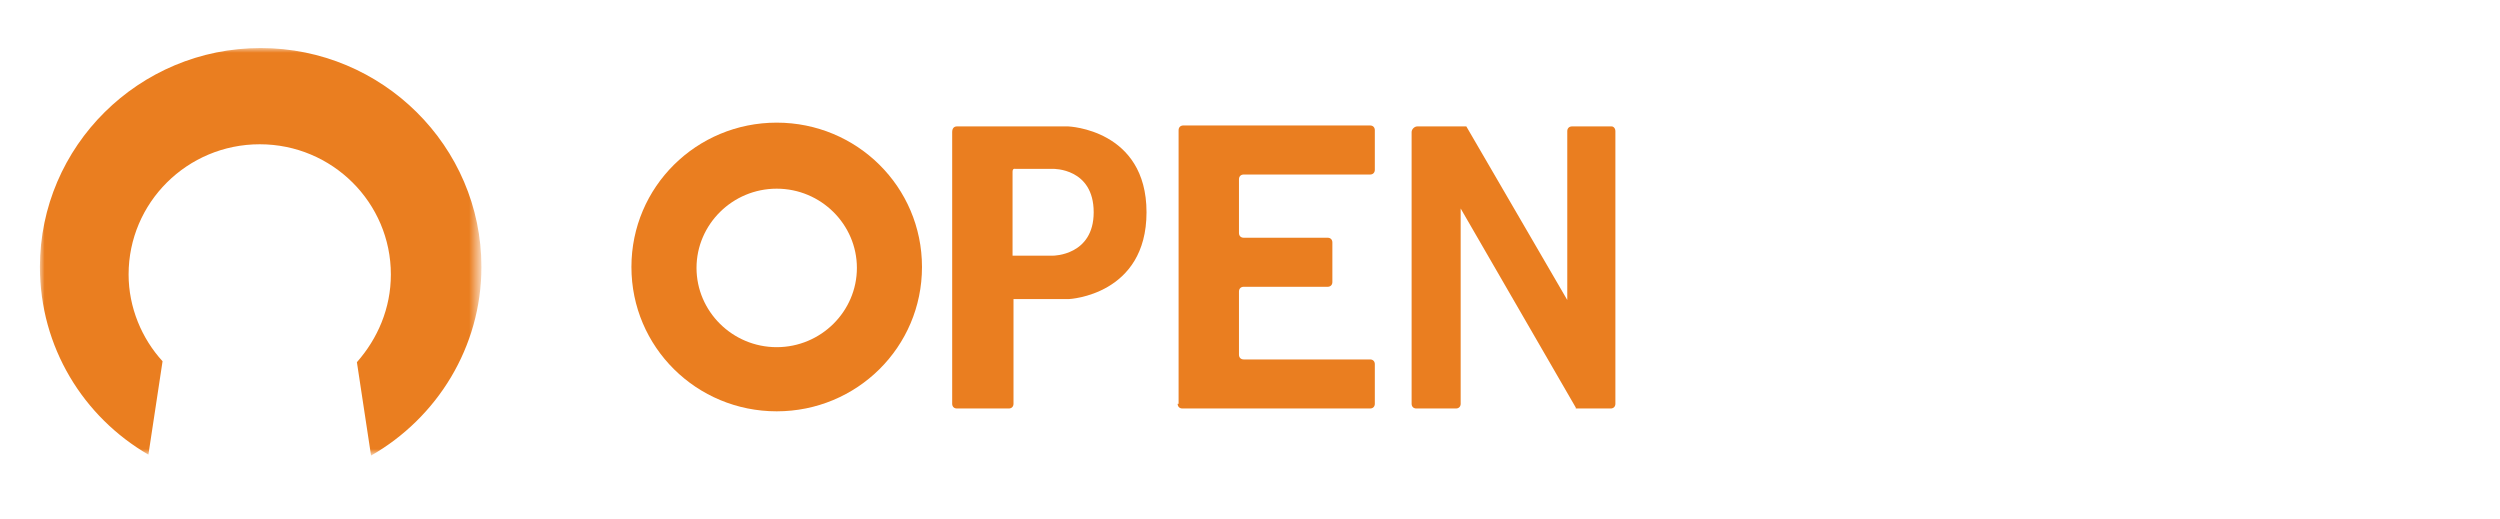
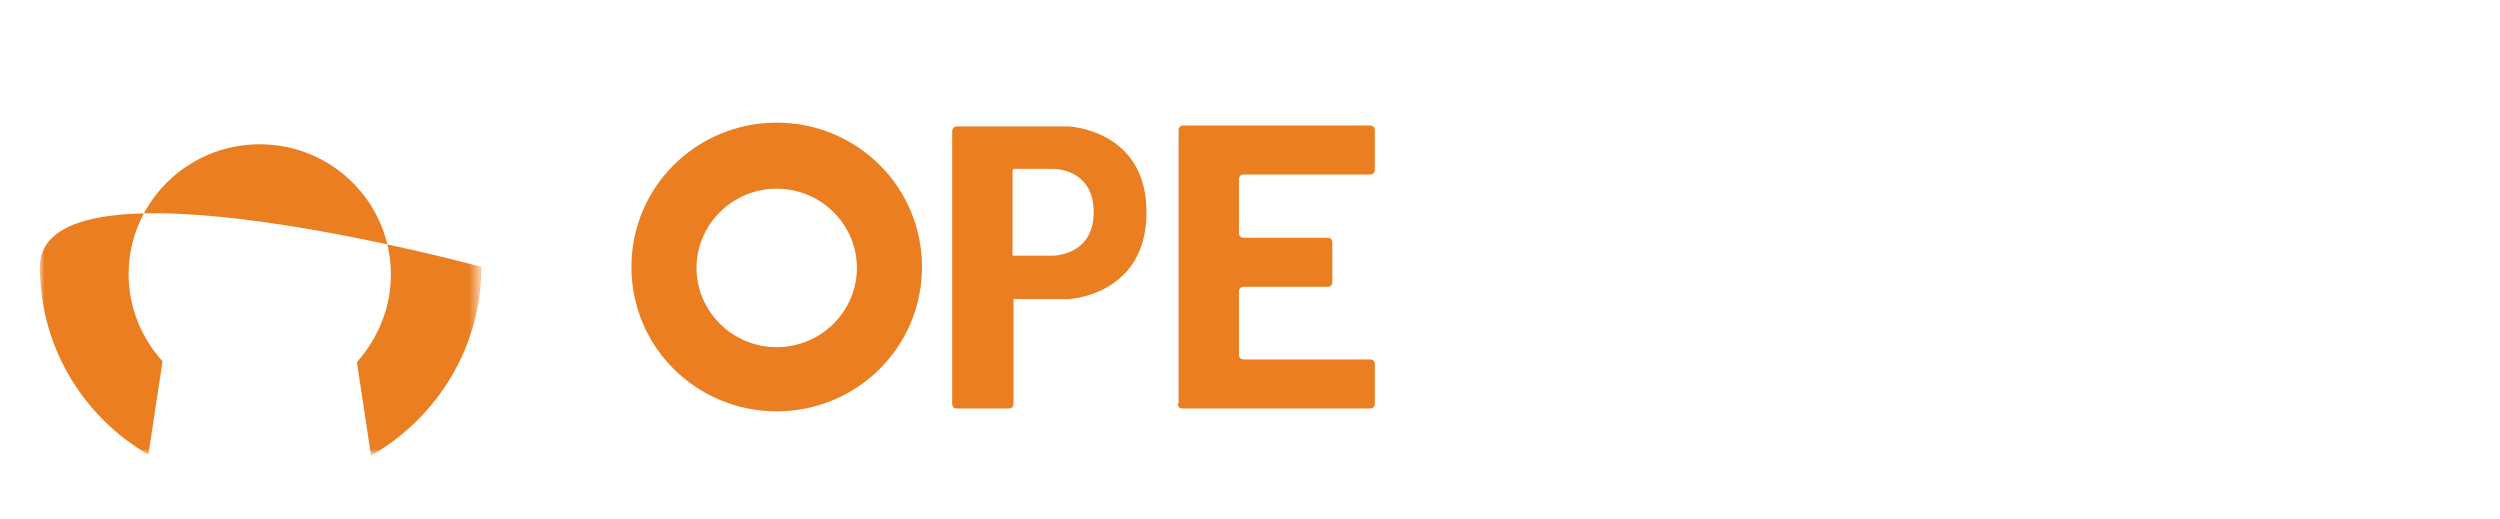
<svg xmlns="http://www.w3.org/2000/svg" version="1.1" id="Layer_1" x="0px" y="0px" viewBox="0 0 265 55" style="enable-background:new 0 0 265 55;" xml:space="preserve" class="svg replaced-svg">
  <style type="text/css">
	.st0{fill:#ffffff;}
	.st1{filter:url(#Adobe_OpacityMaskFilter);}
	.st2{fill:#FFFFFF;}
	.st3{mask:url(#mask-2_4_);fill:#EA7E20;}
	.st4{fill:#EA7E20;}
</style>
  <g id="Nav_3_" transform="translate(-112, -72)">
    <g id="Openvpn-Logo_3_" transform="translate(108, 70)">
      <g id="Page-1_3_" transform="translate(4.031, 0)">
-         <path id="Fill-1_3_" fill="#ffffff" d="M34.9,30.4c0-4.1-3.3-7.4-7.4-7.4c-4.1,0-7.4,3.3-7.4,7.4c0,3.2,2,5.9,4.8,6.9L22,52.5h5.5     H33l-2.8-15.2C32.9,36.2,34.9,33.6,34.9,30.4" />
        <g id="Group-5_3_" transform="translate(0, 1.393)">
          <g id="Clip-4_3_">
				</g>
          <defs>
            <filter id="Adobe_OpacityMaskFilter" filterUnits="userSpaceOnUse" x="4.2" y="5.7" width="46.7" height="43.2">
              <feColorMatrix type="matrix" values="1 0 0 0 0  0 1 0 0 0  0 0 1 0 0  0 0 0 1 0" />
            </filter>
          </defs>
          <mask maskUnits="userSpaceOnUse" x="4.2" y="5.7" width="46.7" height="43.2" id="mask-2_4_">
            <g class="st1">
              <polygon id="path-1_4_" fill="#ffffff" points="4.2,5.7 51,5.7 51,48.9 4.2,48.9       " />
            </g>
          </mask>
-           <path id="Fill-3_3_" class="st3" d="M51,28.9C51,16.1,40.5,5.7,27.6,5.7S4.2,16.1,4.2,28.9c0,8.5,4.6,15.9,11.5,19.9l1.5-9.9      c-2.2-2.4-3.6-5.7-3.6-9.2c0-7.6,6.2-13.8,13.9-13.8c7.7,0,13.9,6.2,13.9,13.8c0,3.6-1.4,6.8-3.6,9.3l1.5,9.9      C46.3,44.9,51,37.4,51,28.9" />
+           <path id="Fill-3_3_" class="st3" d="M51,28.9S4.2,16.1,4.2,28.9c0,8.5,4.6,15.9,11.5,19.9l1.5-9.9      c-2.2-2.4-3.6-5.7-3.6-9.2c0-7.6,6.2-13.8,13.9-13.8c7.7,0,13.9,6.2,13.9,13.8c0,3.6-1.4,6.8-3.6,9.3l1.5,9.9      C46.3,44.9,51,37.4,51,28.9" />
        </g>
        <path id="Fill-6_3_" class="st4" d="M82.3,38.8c4.7,0,8.5-3.8,8.5-8.4s-3.8-8.4-8.5-8.4c-4.7,0-8.5,3.8-8.5,8.4     S77.6,38.8,82.3,38.8 M82.3,45.6c-8.5,0-15.4-6.8-15.4-15.3s6.9-15.3,15.4-15.3s15.4,6.8,15.4,15.3S90.8,45.6,82.3,45.6" />
        <path id="Fill-8_3_" class="st4" d="M100.9,16v28.8c0,0.3,0.2,0.5,0.5,0.5h5.5c0.3,0,0.5-0.2,0.5-0.5V33.7h5.9     c0,0,8.2-0.4,8.2-9.2s-8.3-9.1-8.3-9.1l-11.8,0C101.1,15.4,100.9,15.6,100.9,16z M111.6,19.9c0,0,4.3-0.1,4.3,4.6     c0,4.6-4.3,4.6-4.3,4.6h-4.3v-8.9c0-0.4,0.3-0.3,0.3-0.3L111.6,19.9z" />
-         <path id="Fill-10_3_" fill="#ffffff" d="M205.7,16v28.8c0,0.3,0.2,0.5,0.5,0.5h5.5c0.3,0,0.5-0.2,0.5-0.5V33.7h5.9     c0,0,8.2-0.4,8.2-9.2s-8.3-9.1-8.3-9.1l-11.8,0C206,15.4,205.7,15.6,205.7,16z M216.4,19.9c0,0,4.3-0.1,4.3,4.6     c0,4.6-4.3,4.6-4.3,4.6h-4.3v-8.9c0-0.4,0.3-0.3,0.3-0.3L216.4,19.9z" />
        <path id="Fill-12_3_" class="st4" d="M124.8,44.8c0,0.3,0.2,0.5,0.5,0.5h19.9c0.3,0,0.5-0.2,0.5-0.5v-4.2c0-0.3-0.2-0.5-0.5-0.5     h-13.4c-0.3,0-0.5-0.2-0.5-0.5v-6.7c0-0.3,0.2-0.5,0.5-0.5h8.9c0.3,0,0.5-0.2,0.5-0.5v-4.2c0-0.3-0.2-0.5-0.5-0.5h-8.9     c-0.3,0-0.5-0.2-0.5-0.5V21c0-0.3,0.2-0.5,0.5-0.5h13.4c0.3,0,0.5-0.2,0.5-0.5v-4.2c0-0.3-0.2-0.5-0.5-0.5h-19.8     c-0.3,0-0.5,0.2-0.5,0.5V44.8z" />
-         <path id="Fill-14_3_" class="st4" d="M170.8,15.4h-4.2c-0.3,0-0.5,0.2-0.5,0.5v17.9l-10.7-18.4h-5.2c-0.3,0-0.6,0.3-0.6,0.6v28.8     c0,0.3,0.2,0.5,0.5,0.5h4.2c0.3,0,0.5-0.2,0.5-0.5V24.1L167,45.2l0,0.1h3.7c0.3,0,0.5-0.2,0.5-0.5V15.9     C171.2,15.6,171,15.4,170.8,15.4" />
-         <path id="Fill-16_3_" fill="#ffffff" d="M251.6,15.4h-4.2c-0.3,0-0.5,0.2-0.5,0.5v17.9l-10.7-18.4H231c-0.4,0-0.6,0.3-0.6,0.6v28.7     c0,0.3,0.2,0.5,0.5,0.5h4.2c0.3,0,0.5-0.2,0.5-0.5V24.1l12.3,21.1l0,0.1h3.7c0.3,0,0.5-0.2,0.5-0.5V15.9     C252.1,15.6,251.8,15.4,251.6,15.4" />
        <path id="Fill-18_3_" fill="#ffffff" d="M190.7,44.9l10.7-28.8c0.1-0.3-0.1-0.7-0.5-0.7h-4.8c-0.2,0-0.4,0.1-0.5,0.3l-7,18.9     l-7-18.9c-0.1-0.2-0.3-0.3-0.5-0.3h-4.8c-0.3,0-0.6,0.3-0.5,0.7l10.7,28.8c0.1,0.2,0.3,0.3,0.5,0.3h3.2     C190.4,45.2,190.6,45.1,190.7,44.9" />
      </g>
    </g>
  </g>
  <g>
-     <path fill="#ffffff" d="M260.5,16.5c0,1.4-1.1,2.6-2.6,2.6c-1.5,0-2.6-1.1-2.6-2.6c0-1.4,1.2-2.5,2.6-2.5   C259.4,14,260.5,15.1,260.5,16.5z M255.9,16.5c0,1.1,0.8,2,2,2c1.1,0,1.9-0.9,1.9-2c0-1.1-0.8-2-1.9-2   C256.8,14.5,255.9,15.4,255.9,16.5z M257.5,17.8h-0.6v-2.5c0.2,0,0.6-0.1,1-0.1c0.5,0,0.7,0.1,0.9,0.2c0.1,0.1,0.2,0.3,0.2,0.6   c0,0.3-0.2,0.5-0.5,0.6v0c0.2,0.1,0.4,0.3,0.5,0.6c0.1,0.4,0.1,0.5,0.2,0.6h-0.6c-0.1-0.1-0.1-0.3-0.2-0.6c0-0.3-0.2-0.4-0.5-0.4   h-0.3V17.8z M257.5,16.4h0.3c0.3,0,0.6-0.1,0.6-0.4c0-0.2-0.2-0.4-0.5-0.4c-0.2,0-0.3,0-0.3,0V16.4z" />
-   </g>
+     </g>
</svg>